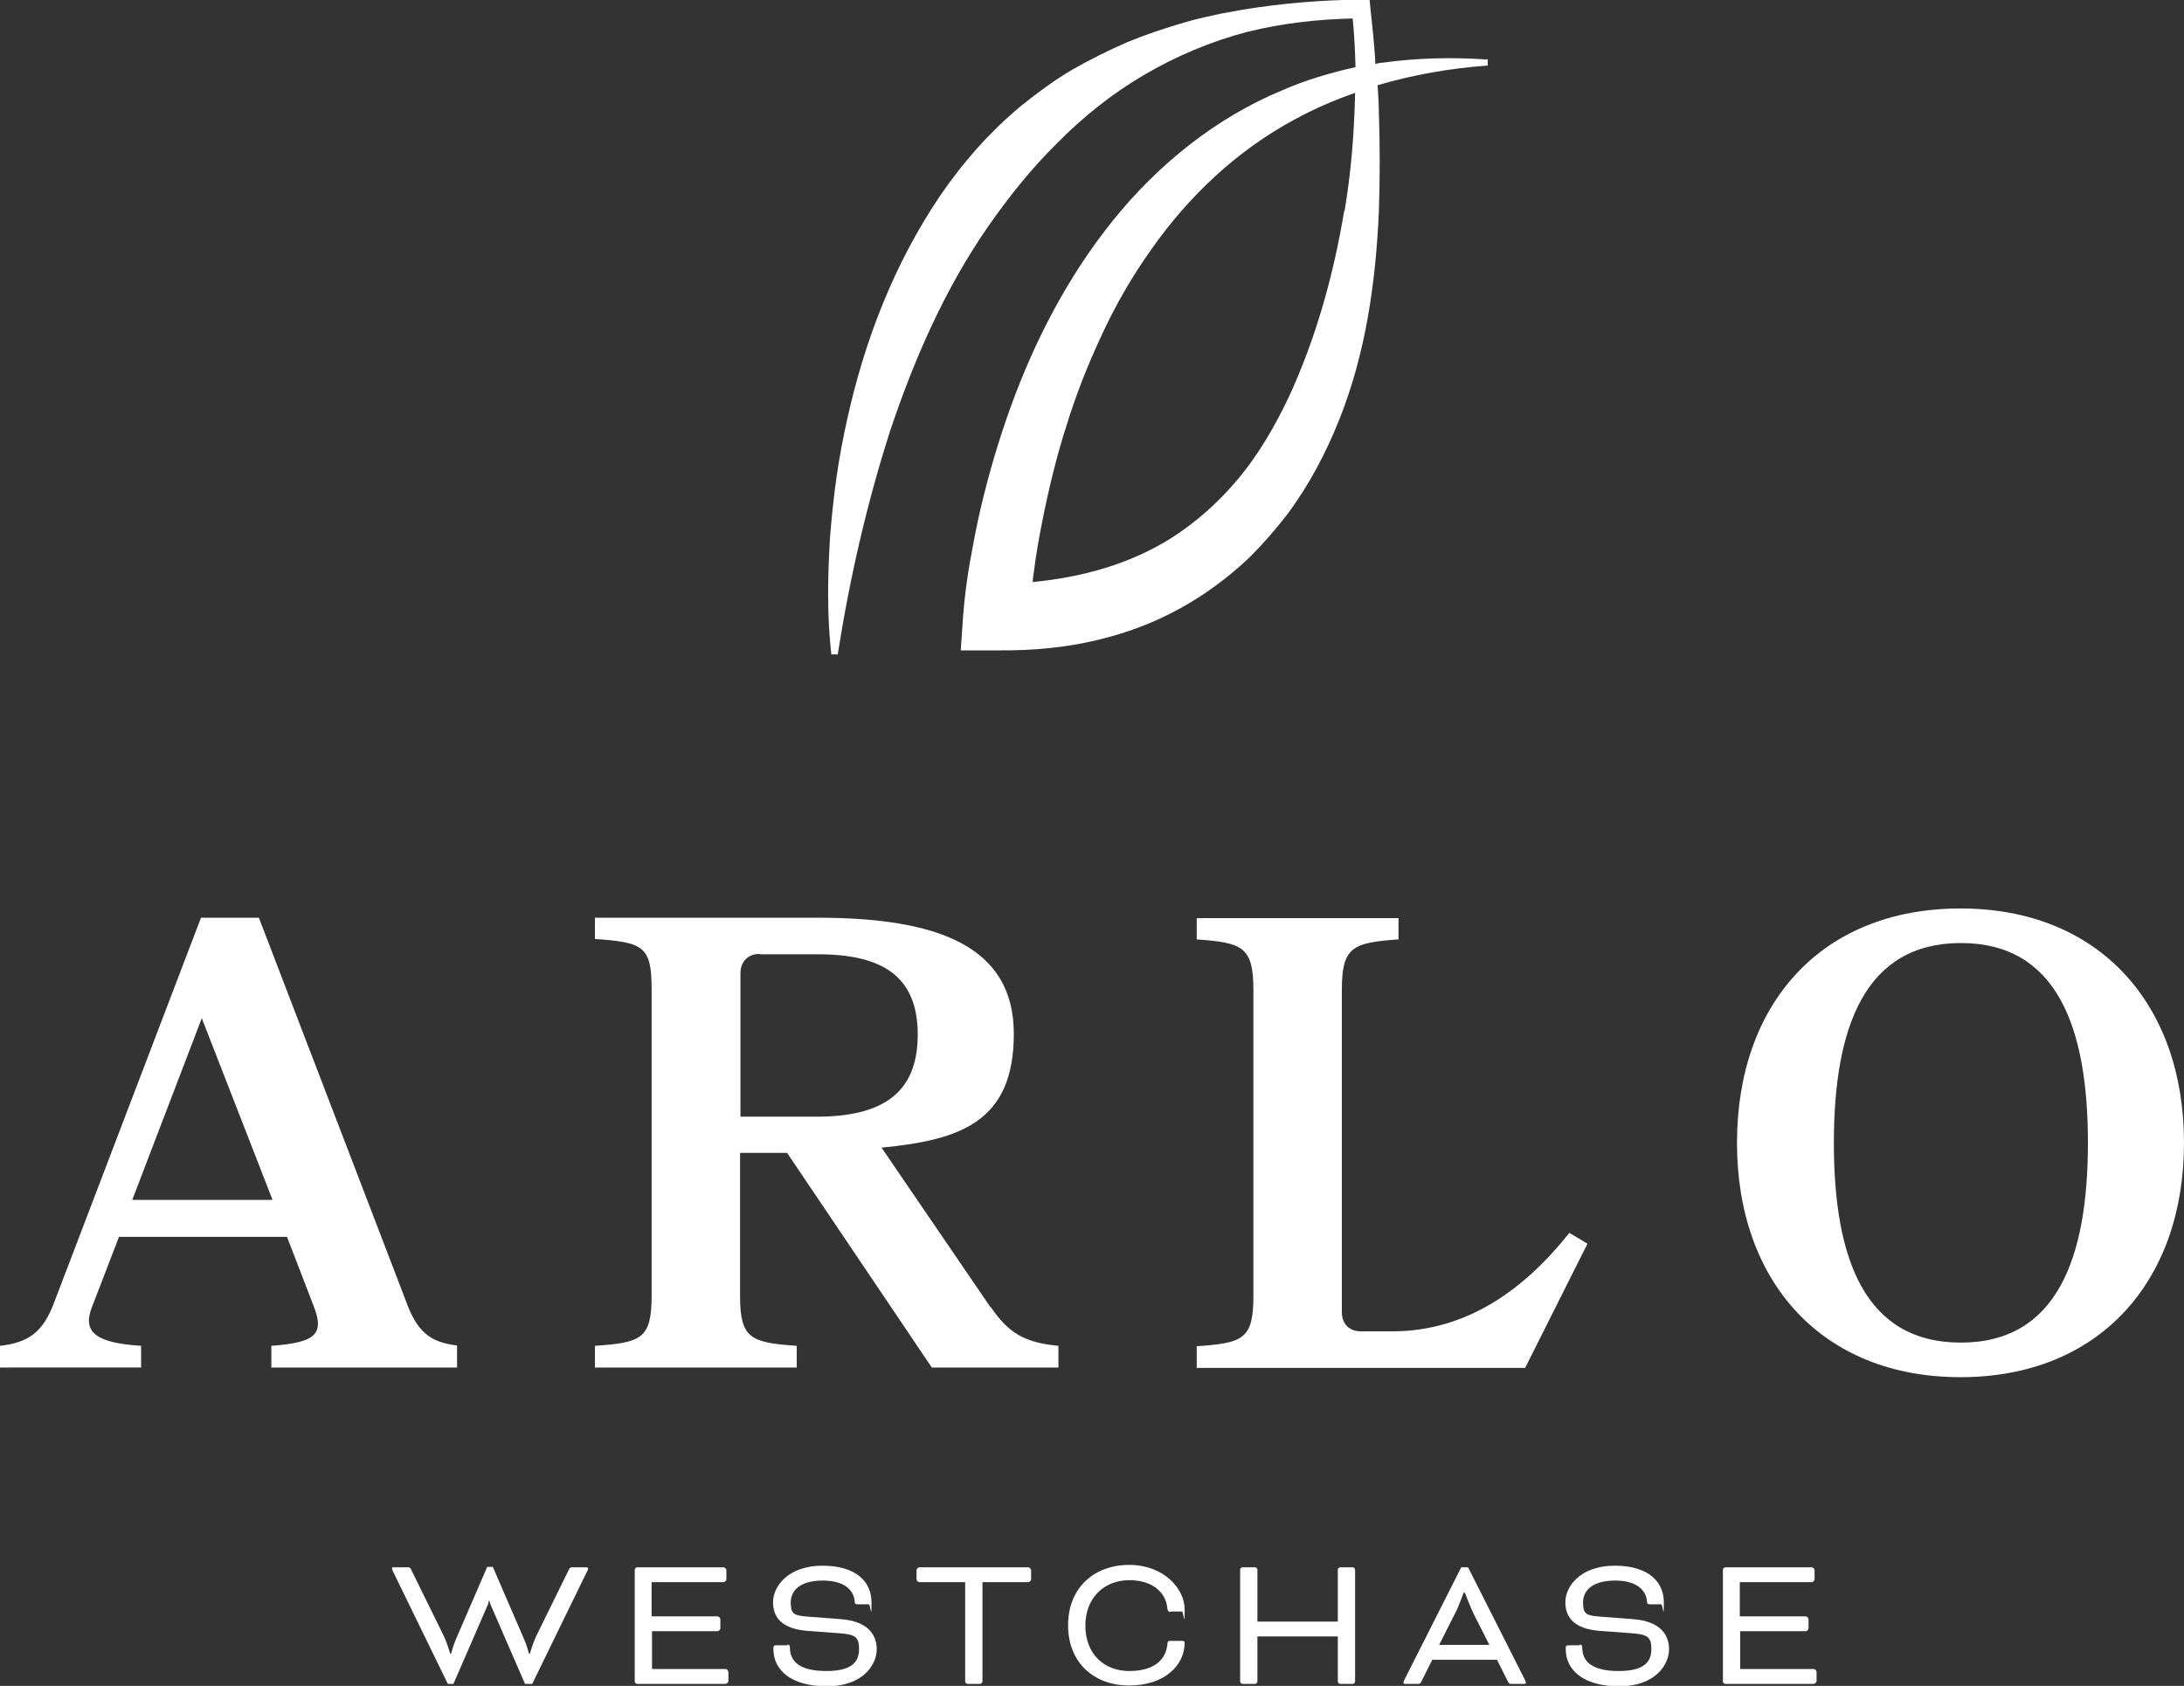
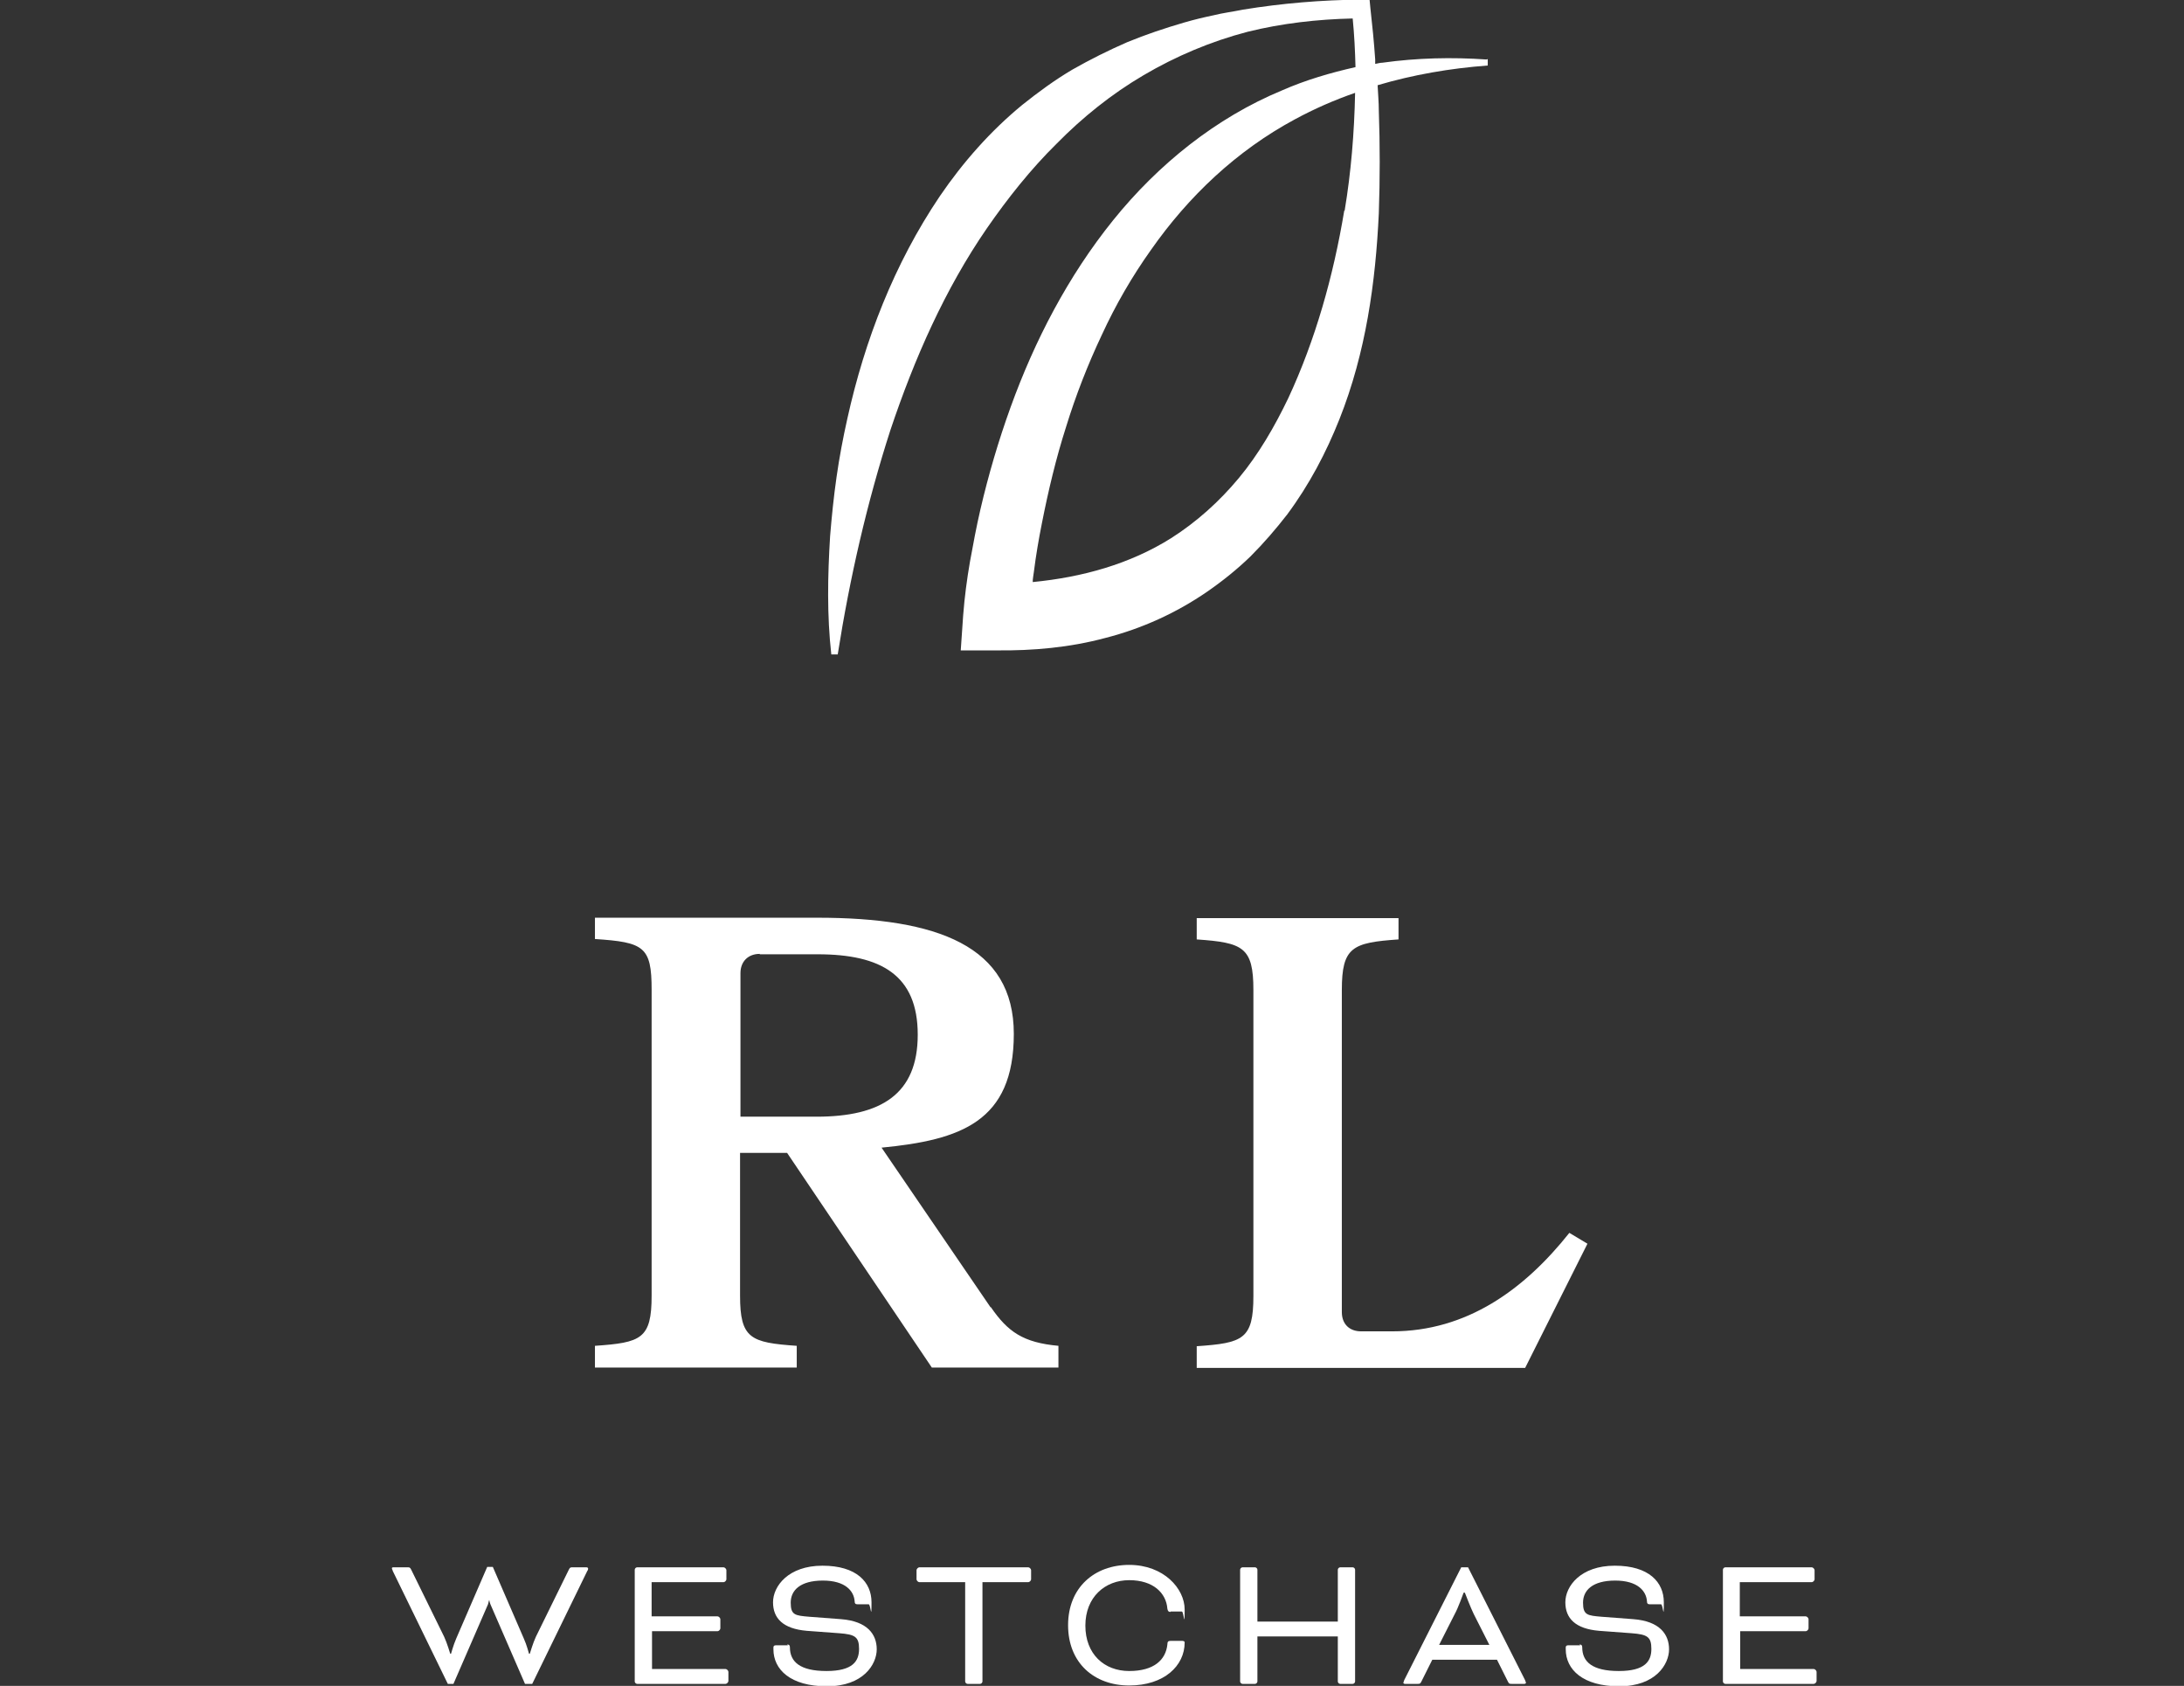
<svg xmlns="http://www.w3.org/2000/svg" id="Layer_1" version="1.1" viewBox="0 0 543.3 419.4">
  <rect x="0" y="0" width="543.3" height="419.4" fill="#333333" stroke="none" />
  <path d="M369.8,14.8c-8.6-.6-17.3-.4-25.9.8-.6,0-1.2.2-1.8.3,0-.4,0-.7,0-1.1-.3-4.3-.7-8.4-1.2-12.8l-.2-2.1h-2.1c-9.8.1-19.6.9-29.4,2.5-2.4.5-4.9.8-7.3,1.4-2.4.5-4.9,1.1-7.3,1.8-4.8,1.4-9.6,3-14.2,4.9-4.6,2-9.2,4.3-13.6,6.8-4.4,2.6-8.5,5.6-12.5,8.8-7.9,6.5-14.7,14.2-20.5,22.7-11.4,16.9-18.7,35.9-23,55.3-1.1,4.9-2,9.7-2.7,14.6-.7,4.9-1.2,9.8-1.6,14.7-.6,9.8-.8,19.6.3,29.4h1.6c3-19.1,7.3-37.8,13.1-55.8,6-17.9,13.6-35.1,24-50.2,5.2-7.5,10.9-14.7,17.4-21.1,6.4-6.5,13.6-12.3,21.6-17s16.7-8.4,25.9-10.8c8.5-2.1,17.3-3.1,26.1-3.3.4,4,.6,8.1.7,12.1-6.2,1.4-12.4,3.2-18.3,5.8-16.4,6.8-30.8,18.4-42,32.3-11.2,13.9-19.5,29.9-25.5,46.5-3,8.3-5.5,16.8-7.5,25.4-1,4.3-1.8,8.6-2.6,13-.4,2.2-.7,4.4-1,6.6-.3,2.3-.5,4.3-.7,6.8l-.6,8.7h8.9c9,.1,18.2-.7,27.1-3.1,9-2.3,17.6-6.2,25.3-11.5,3.9-2.7,7.5-5.6,10.8-8.8,3.3-3.3,6.3-6.8,9.1-10.4,5.5-7.4,9.7-15.4,13-23.7,6.6-16.6,9-34.1,9.8-51.2.3-8.6.3-17.1,0-25.6,0-2.1-.2-4.2-.3-6.3,8.8-2.6,18-4.2,27.4-4.9v-1.6h0ZM334.4,52.4c-2.7,16.3-7.2,32.2-13.9,46.6-3.4,7.1-7.4,14-12.3,19.9-4.9,5.9-10.6,11-16.9,15-10.2,6.4-22,9.7-34.4,10.9,0-.9.2-1.7.3-2.6.5-4,1.2-8.1,2-12.1,1.6-8.1,3.5-16.1,6-23.9,2.4-7.8,5.4-15.5,8.9-22.9,3.4-7.4,7.5-14.5,12.2-21.1,9.3-13.3,21.3-24.7,35.8-32.5,4.8-2.6,9.8-4.8,15-6.6-.2,9.9-1,19.7-2.6,29.3Z" fill="#fff" />
  <g>
-     <path d="M113.7,334.8v5.4h-46.2v-5.4c10.7-.8,13.3-2.7,10.6-9.7l-6.7-17.4H29.6l-6.7,17.4c-2.6,6.5,1.3,9,12.2,9.7v5.4H0v-5.4c7.2-.8,10.7-3.5,13.4-10.6l36.6-95.9h14.4l36.6,95.4c2.7,7.5,5.9,10.2,12.6,11ZM67.8,298.5l-17.6-45.2-17.3,45.2h34.8Z" fill="#fff" />
    <path d="M246.5,325.2c4.2,6.1,8,8.8,16.8,9.6v5.4h-31.5l-36-53.4h-11.7v35.5c0,10.7,2.6,11.7,14.1,12.5v5.4h-50.2v-5.4c11.5-.8,14.1-1.7,14.1-12.5v-76.1c0-10.7-1.9-11.8-14.1-12.6v-5.3h55.3c29.9,0,48.9,7,48.9,28.9s-13.3,26.4-32.9,28.3l27.1,39.7ZM189,237.3c-2.9,0-4.8,1.9-4.8,4.8v35.7h18.9c16.1,0,25.2-5.6,25.2-20.4s-9.1-20-24.9-20h-14.4Z" fill="#fff" />
    <path d="M390.4,306.7l4.5,2.7-15.5,30.9h-81.7v-5.4c11.5-.8,14.1-1.7,14.1-12.5v-76.1c0-10.7-2.6-11.8-14.1-12.6v-5.3h50.2v5.3c-11.5.8-14.1,1.9-14.1,12.6v80.1c0,3,1.9,4.8,4.8,4.8h7.7c18.6,0,32.9-10.4,44.1-24.5Z" fill="#fff" />
-     <path d="M543.3,284.3c0,34.5-21.1,58.3-55.6,58.3s-55.6-23.8-55.6-58.3,20.9-58.3,55.6-58.3c34.5,0,55.6,23.8,55.6,58.3ZM519.4,284.3c0-28.9-7.8-49.7-31.6-49.7s-31.6,20.8-31.6,49.7,7.7,49.7,31.6,49.7c23.8,0,31.6-20.9,31.6-49.7Z" fill="#fff" />
  </g>
  <g>
    <path d="M132,418.9h-1.4l-8.6-19.8c-.2-.5-.3-1.1-.3-1.1h0s-.2.6-.3,1.1l-8.6,19.8h-1.4l-13.7-28.1c0-.2-.2-.4-.2-.6s0-.3.4-.3h3.4c.6,0,.7,0,1,.6l8.2,16.7c.7,1.5,1.5,4.2,1.5,4.2h.2s.6-2.2,1.3-3.8l7.7-17.8h1.4l7.7,17.8c.7,1.5,1.3,3.8,1.3,3.8h.2s.8-2.7,1.5-4.2l8.2-16.7c.3-.6.4-.6,1-.6h3.4c.3,0,.4.2.4.3s0,.4-.2.6l-13.7,28.1Z" fill="#fff" />
    <path d="M162.2,405.7v9.5h18.3c.3,0,.7.4.7.7v2.3c0,.3-.4.7-.7.7h-22c-.3,0-.6-.3-.6-.6v-27.8c0-.3.3-.6.6-.6h21.5c.3,0,.7.4.7.7v2.3c0,.3-.4.7-.7.7h-17.9v8.5h16.4c.3,0,.7.4.7.7v2.3c0,.3-.4.7-.7.7h-16.4Z" fill="#fff" />
    <path d="M195.8,409.1c.5,0,.7.2.7.7,0,3.6,2.5,5.9,9.1,5.9s8.1-2.5,8.1-5.5-1-3.6-4.9-3.9l-8.1-.6c-5.9-.5-8.4-3.1-8.4-7.1s3.8-9.1,12.3-9.1,12.2,4.1,12.2,9.1-.2.5-.7.5h-2.8c-.5,0-.7-.2-.7-.8-.2-2.5-2.3-5.1-7.9-5.1s-8,2.4-8,5.5,1.1,3.2,4.6,3.5l7.9.6c6.6.5,8.9,3.8,8.9,7.5s-3.3,9.2-12.4,9.2-13.3-4.2-13.3-9.2v-.5c0-.3.2-.5.6-.5h3Z" fill="#fff" />
    <path d="M228,392.9v-2.3c0-.3.4-.7.7-.7h27.1c.3,0,.7.4.7.7v2.3c0,.3-.4.7-.7.7h-11.4v24.7c0,.3-.3.6-.6.6h-3.1c-.3,0-.6-.3-.6-.6v-24.7h-11.4c-.3,0-.7-.4-.7-.7Z" fill="#fff" />
    <path d="M291.2,401c-.5,0-.7-.2-.8-.8-.3-3.9-3.5-7.1-9.5-7.1s-10.9,4.2-10.9,11.3,4.7,11.3,10.9,11.3,9.1-2.8,9.5-6.6c0-.7.2-.9.8-.9h2.7c.3,0,.8,0,.8.4,0,5.8-5.1,10.7-13.8,10.7s-15.2-5.6-15.2-15,6.6-15,15.2-15,13.8,5.9,13.8,11.1-.2.5-.7.5h-2.8Z" fill="#fff" />
    <path d="M337.1,418.3c0,.3-.3.6-.6.6h-3.1c-.3,0-.6-.3-.6-.6v-11.2h-20v11.2c0,.3-.3.6-.6.6h-3.1c-.3,0-.6-.3-.6-.6v-27.8c0-.3.3-.6.6-.6h3.1c.3,0,.6.3.6.6v12.9h20v-12.9c0-.3.3-.6.6-.6h3.1c.3,0,.6.3.6.6v27.8h0Z" fill="#fff" />
    <path d="M372.4,412.9h-16.1l-2.7,5.4c-.3.6-.4.6-1,.6h-3.1c-.3,0-.4-.2-.4-.3s.2-.4.2-.6l14.2-28.1h1.7l14.2,28.1c0,.2.2.4.2.6s-.2.3-.4.3h-3.1c-.6,0-.7,0-1-.6l-2.7-5.4ZM358.1,409.2h12.4l-3.9-7.7c-.7-1.4-2.2-5.3-2.2-5.3h-.3s-1.4,3.9-2.2,5.3l-3.9,7.7Z" fill="#fff" />
    <path d="M392.9,409.1c.5,0,.7.2.7.7,0,3.6,2.5,5.9,9.1,5.9s8.1-2.5,8.1-5.5-1-3.6-4.9-3.9l-8.1-.6c-5.9-.5-8.4-3.1-8.4-7.1s3.8-9.1,12.3-9.1,12.2,4.1,12.2,9.1-.2.5-.7.5h-2.8c-.5,0-.7-.2-.7-.8-.2-2.5-2.3-5.1-7.9-5.1s-8,2.4-8,5.5,1.1,3.2,4.6,3.5l7.9.6c6.6.5,8.9,3.8,8.9,7.5s-3.3,9.2-12.4,9.2-13.3-4.2-13.3-9.2v-.5c0-.3.2-.5.6-.5h3Z" fill="#fff" />
    <path d="M432.9,405.7v9.5h18.3c.3,0,.7.4.7.7v2.3c0,.3-.4.7-.7.7h-22c-.3,0-.6-.3-.6-.6v-27.8c0-.3.3-.6.6-.6h21.5c.3,0,.7.4.7.7v2.3c0,.3-.4.7-.7.7h-17.9v8.5h16.4c.3,0,.7.4.7.7v2.3c0,.3-.4.7-.7.7h-16.4Z" fill="#fff" />
  </g>
</svg>